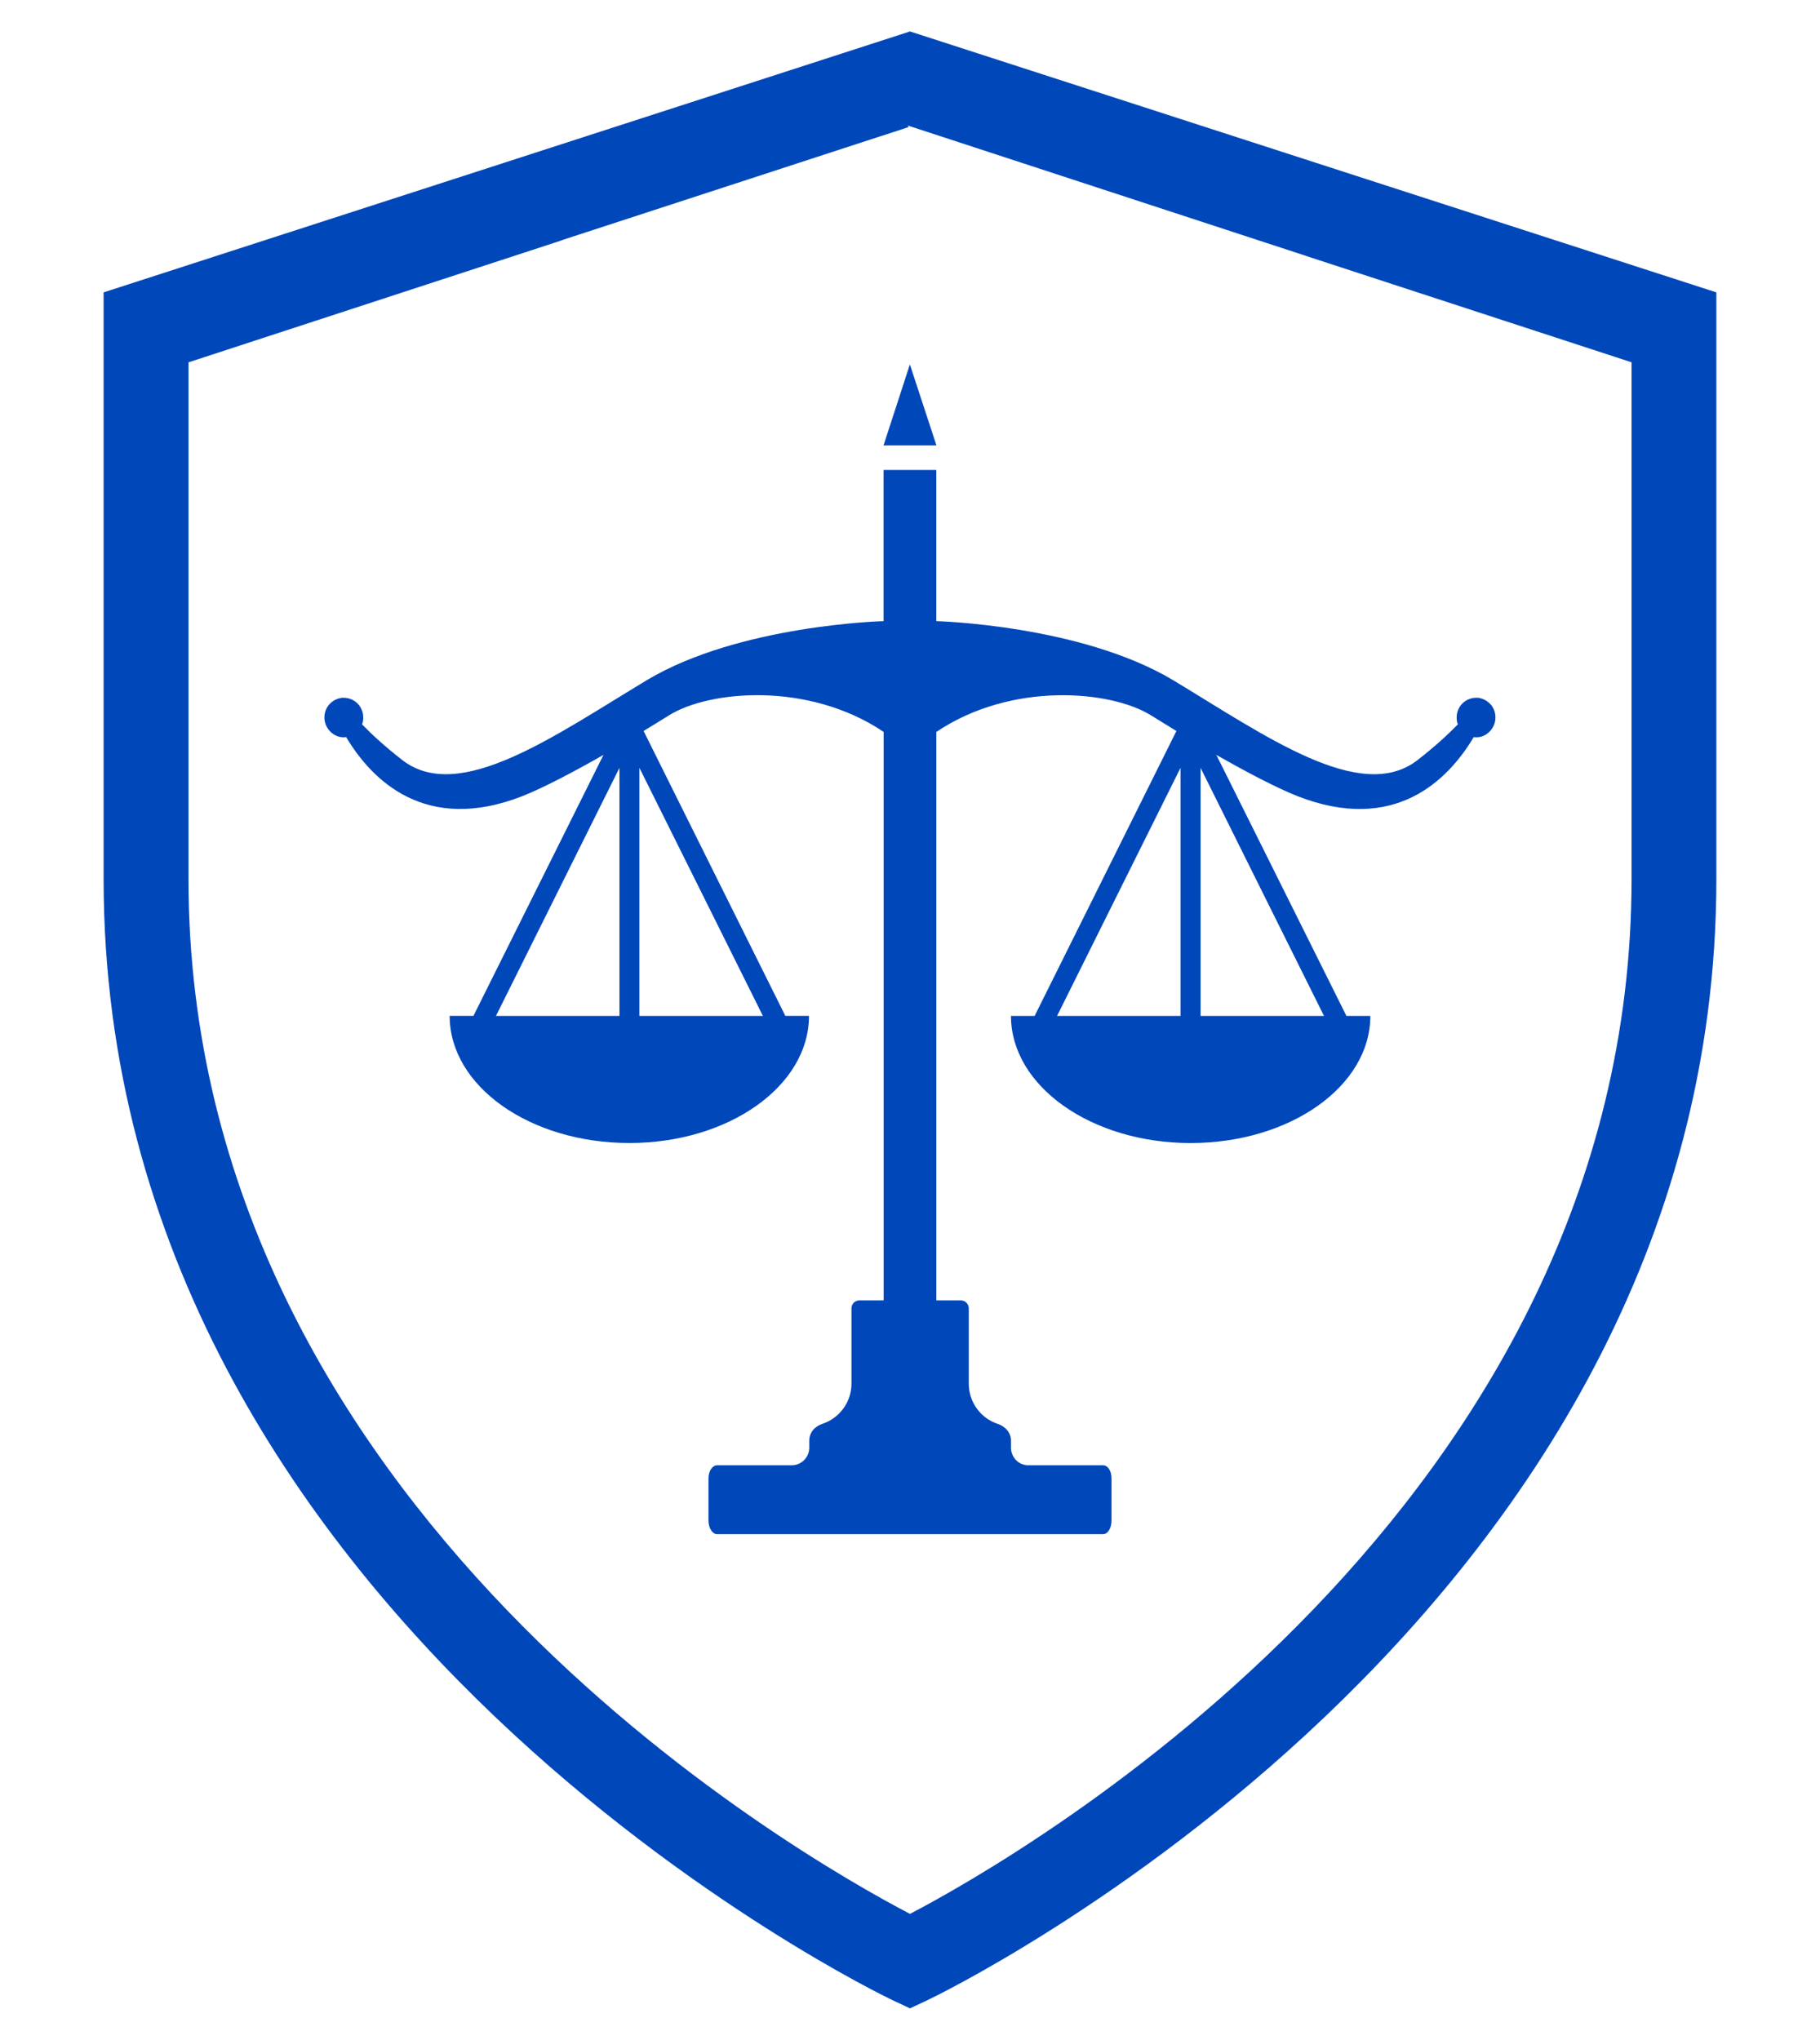
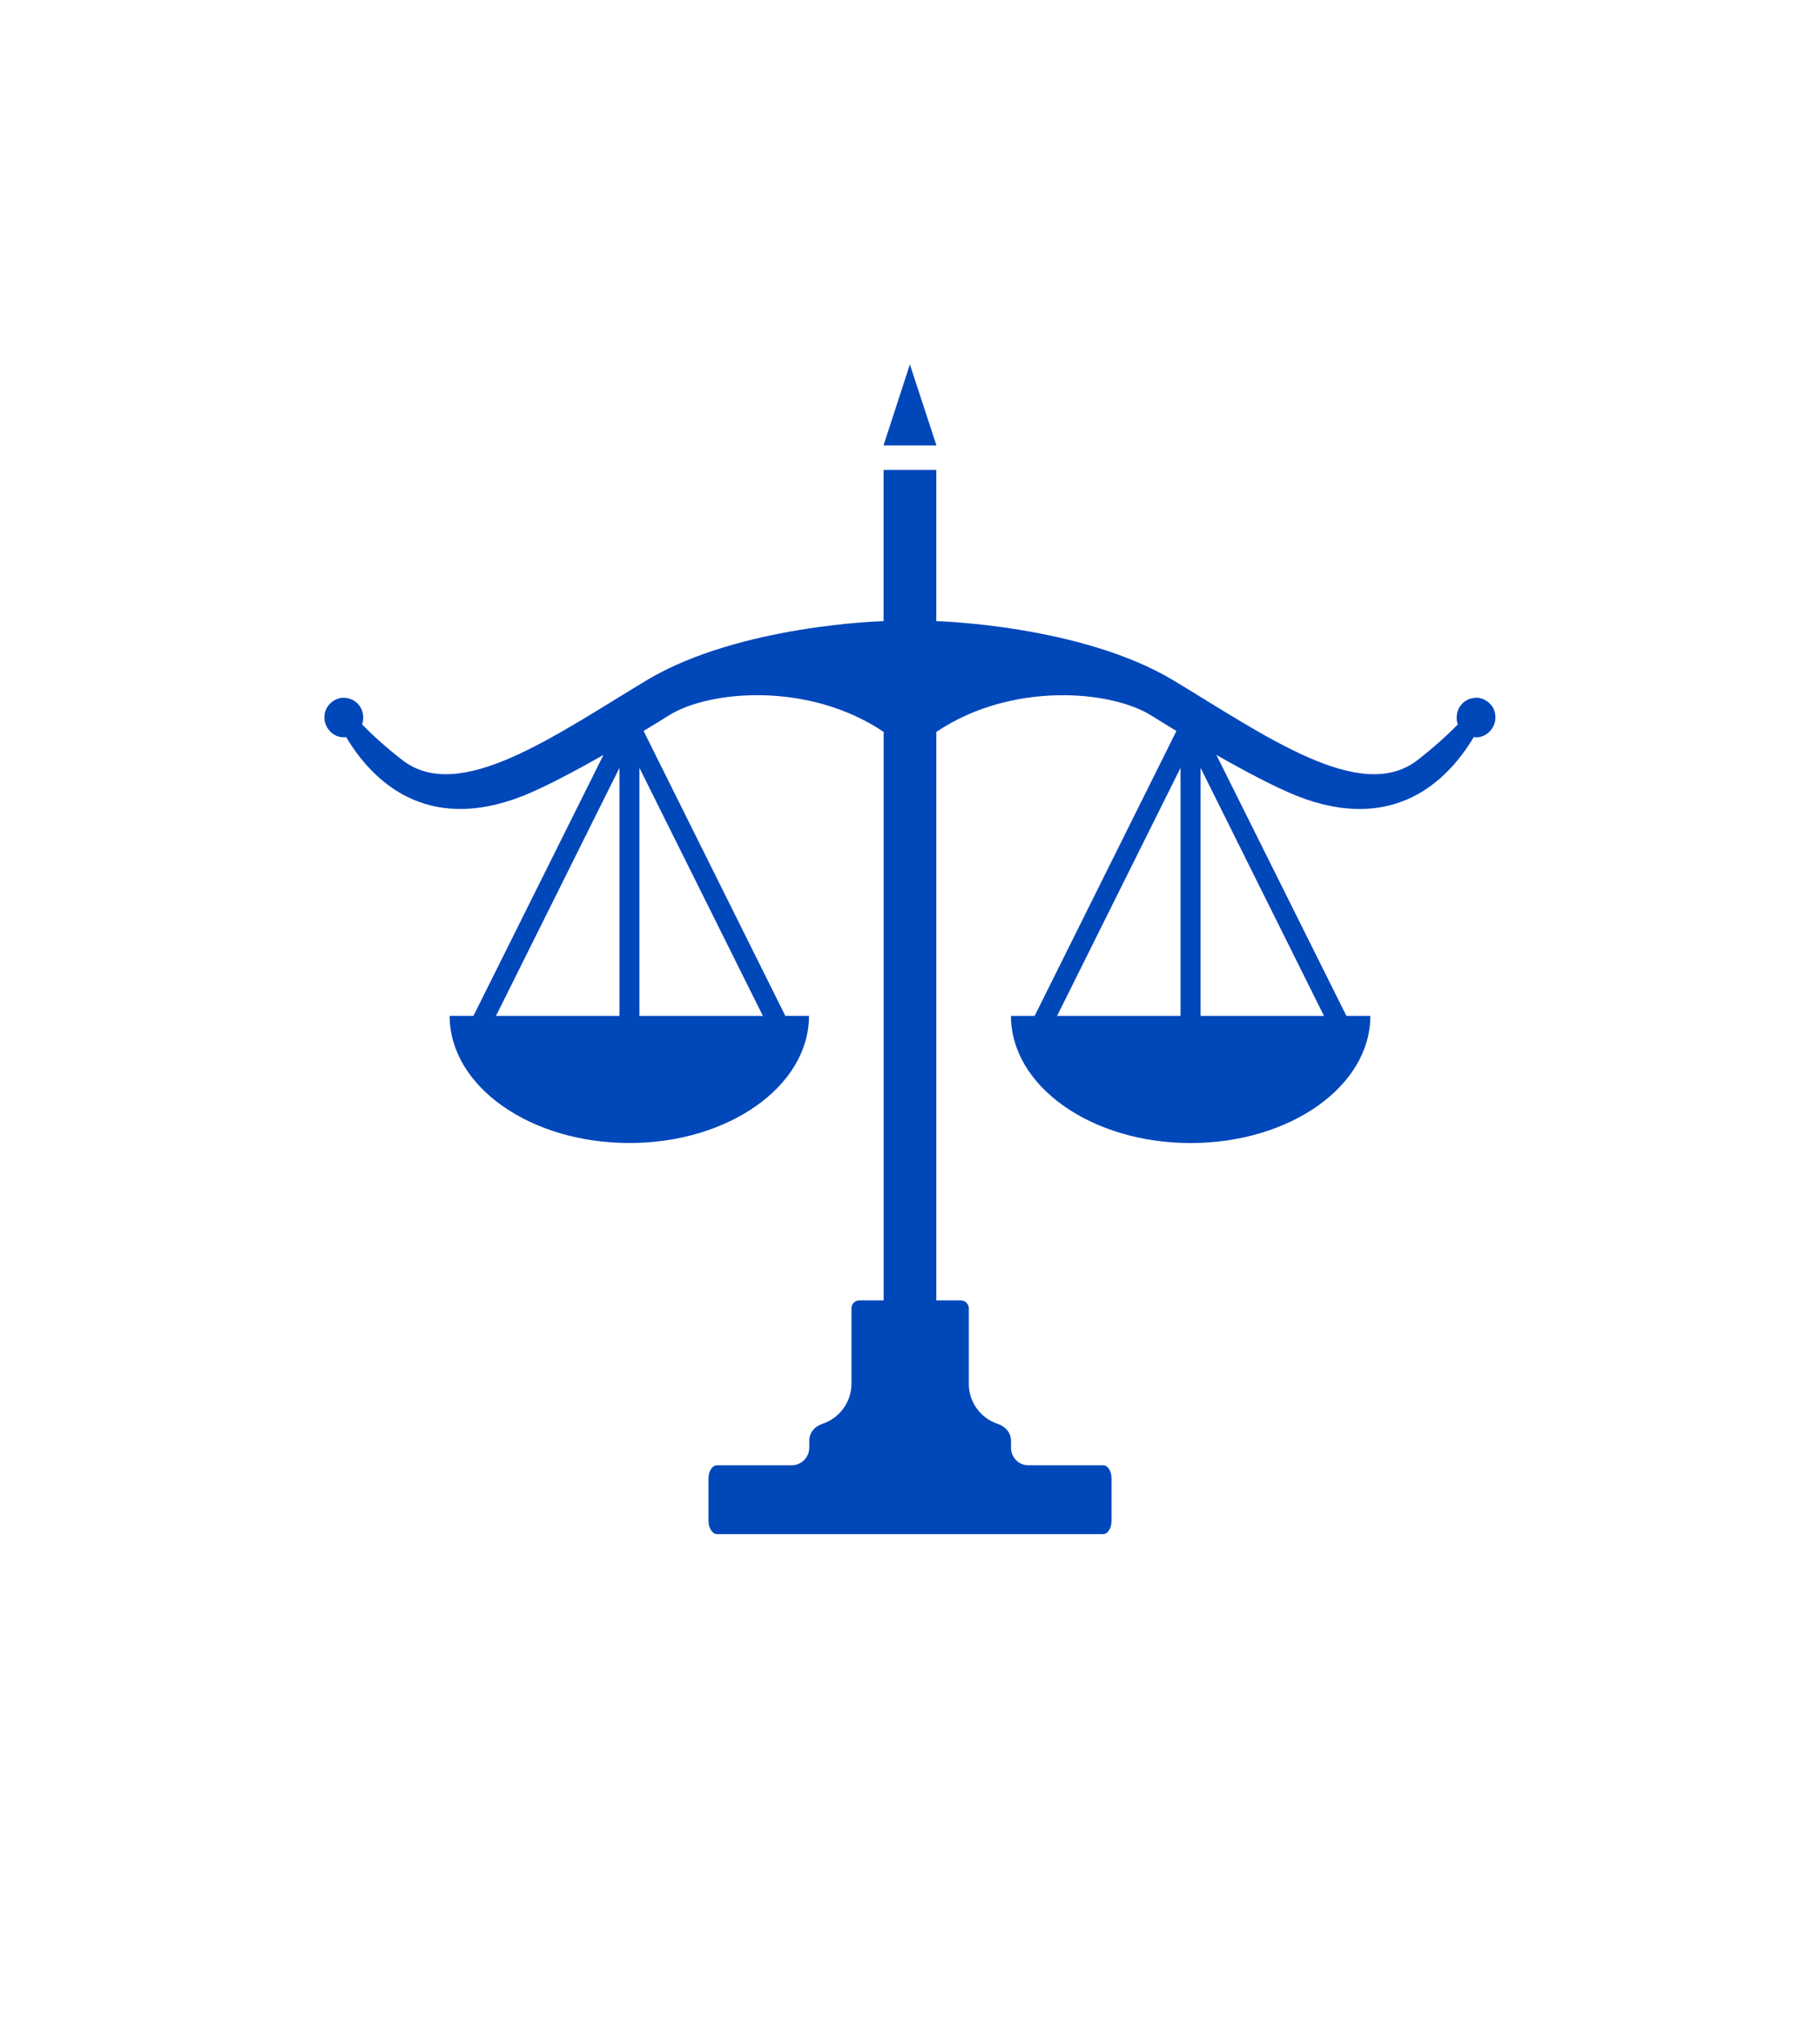
<svg xmlns="http://www.w3.org/2000/svg" version="1.1" id="Layer_1" x="0px" y="0px" width="58px" height="65px" viewBox="0 0 58 65" xml:space="preserve">
  <g>
    <g>
      <g>
        <polygon fill="#0047BA" points="29.843,14.194 28.156,14.194 28.996,11.613 " />
      </g>
      <g>
-         <path fill="#0047BA" d="M47.48,22.422c-0.102-0.102-0.227-0.164-0.373-0.187h-0.055c-0.365,0-0.631,0.287-0.631,0.629 c0,0.078,0.008,0.148,0.039,0.218c-0.311,0.319-0.723,0.7-1.291,1.143c-1.818,1.4-4.85-0.785-7.797-2.558 c-2.947-1.757-7.534-1.874-7.534-1.874v-4.819h-1.68v4.819c0,0-4.587,0.117-7.533,1.874c-2.946,1.772-5.979,3.958-7.798,2.558 c-0.567-0.442-0.979-0.823-1.29-1.143c0.031-0.069,0.039-0.14,0.039-0.218c0-0.342-0.265-0.629-0.631-0.629h-0.046 c-0.156,0.022-0.28,0.085-0.381,0.187c-0.117,0.116-0.18,0.271-0.18,0.442c0,0.335,0.28,0.63,0.606,0.63 c0.039,0,0.07,0,0.086-0.008c0.816,1.369,2.526,3.095,5.621,1.882c0.684-0.272,1.641-0.777,2.581-1.313l-4.144,8.317H14.33 c0,2.239,2.557,4.051,5.729,4.051c3.157,0,5.722-1.812,5.722-4.051h-0.754l-4.517-9.079c0.295-0.179,0.575-0.351,0.809-0.498 c1.282-0.801,4.454-1.081,6.841,0.528v18.116h-0.777c-0.14,0-0.248,0.115-0.248,0.248v2.402c0,0.598-0.389,1.104-0.926,1.283 c-0.241,0.076-0.419,0.279-0.419,0.535v0.225c0,0.312-0.257,0.561-0.561,0.561H22.85c-0.147,0-0.272,0.18-0.272,0.42v1.346 c0,0.232,0.125,0.428,0.272,0.428h12.306c0.148,0,0.266-0.195,0.266-0.428v-1.346c0-0.24-0.117-0.42-0.266-0.42H32.77 c-0.303,0-0.551-0.248-0.551-0.561v-0.225c0-0.256-0.188-0.459-0.428-0.535c-0.537-0.18-0.918-0.686-0.918-1.283v-2.402 c0-0.133-0.115-0.248-0.248-0.248h-0.786V23.324c2.387-1.609,5.559-1.329,6.842-0.528c0.24,0.147,0.514,0.319,0.809,0.498 l-4.518,9.079h-0.754c0,2.239,2.564,4.051,5.723,4.051c3.172,0,5.729-1.812,5.729-4.051h-0.762l-4.145-8.317 c0.941,0.536,1.898,1.041,2.582,1.313c3.102,1.213,4.805-0.513,5.621-1.882c0.023,0.008,0.055,0.008,0.086,0.008 c0.326,0,0.605-0.295,0.605-0.63C47.658,22.694,47.596,22.539,47.48,22.422z M19.741,32.373h-3.935l3.935-7.905V32.373z M24.312,32.373h-3.935v-7.905L24.312,32.373z M37.621,32.373h-3.934l3.934-7.905V32.373z M42.193,32.373H38.26v-7.905 L42.193,32.373z" />
+         <path fill="#0047BA" d="M47.48,22.422c-0.102-0.102-0.227-0.164-0.373-0.187h-0.055c-0.365,0-0.631,0.287-0.631,0.629 c0,0.078,0.008,0.148,0.039,0.218c-0.311,0.319-0.723,0.7-1.291,1.143c-1.818,1.4-4.85-0.785-7.797-2.558 c-2.947-1.757-7.534-1.874-7.534-1.874v-4.819h-1.68v4.819c0,0-4.587,0.117-7.533,1.874c-2.946,1.772-5.979,3.958-7.798,2.558 c-0.567-0.442-0.979-0.823-1.29-1.143c0.031-0.069,0.039-0.14,0.039-0.218c0-0.342-0.265-0.629-0.631-0.629h-0.046 c-0.156,0.022-0.28,0.085-0.381,0.187c-0.117,0.116-0.18,0.271-0.18,0.442c0,0.335,0.28,0.63,0.606,0.63 c0.039,0,0.07,0,0.086-0.008c0.816,1.369,2.526,3.095,5.621,1.882c0.684-0.272,1.641-0.777,2.581-1.313l-4.144,8.317H14.33 c0,2.239,2.557,4.051,5.729,4.051c3.157,0,5.722-1.812,5.722-4.051h-0.754l-4.517-9.079c0.295-0.179,0.575-0.351,0.809-0.498 c1.282-0.801,4.454-1.081,6.841,0.528v18.116h-0.777c-0.14,0-0.248,0.115-0.248,0.248v2.402c0,0.598-0.389,1.104-0.926,1.283 c-0.241,0.076-0.419,0.279-0.419,0.535v0.225c0,0.312-0.257,0.561-0.561,0.561H22.85c-0.147,0-0.272,0.18-0.272,0.42v1.346 c0,0.232,0.125,0.428,0.272,0.428h12.306c0.148,0,0.266-0.195,0.266-0.428v-1.346c0-0.24-0.117-0.42-0.266-0.42H32.77 c-0.303,0-0.551-0.248-0.551-0.561v-0.225c0-0.256-0.188-0.459-0.428-0.535c-0.537-0.18-0.918-0.686-0.918-1.283v-2.402 c0-0.133-0.115-0.248-0.248-0.248h-0.786V23.324c2.387-1.609,5.559-1.329,6.842-0.528c0.24,0.147,0.514,0.319,0.809,0.498 l-4.518,9.079h-0.754c0,2.239,2.564,4.051,5.723,4.051c3.172,0,5.729-1.812,5.729-4.051h-0.762l-4.145-8.317 c0.941,0.536,1.898,1.041,2.582,1.313c3.102,1.213,4.805-0.513,5.621-1.882c0.023,0.008,0.055,0.008,0.086,0.008 c0.326,0,0.605-0.295,0.605-0.63C47.658,22.694,47.596,22.539,47.48,22.422z M19.741,32.373h-3.935l3.935-7.905z M24.312,32.373h-3.935v-7.905L24.312,32.373z M37.621,32.373h-3.934l3.934-7.905V32.373z M42.193,32.373H38.26v-7.905 L42.193,32.373z" />
      </g>
    </g>
-     <path fill="#0047BA" d="M29,1.002L3.302,9.317v18.697c0,23.664,24.873,35.597,25.123,35.714L29,63.998l0.575-0.27 c0.25-0.117,25.122-12.051,25.122-35.714V9.317L29,1.002z M51.994,28.014C51.994,48,32.611,59.096,29,60.988 C25.383,59.1,6.007,48.029,6.007,28.014V11.546l11.87-3.879l0.004-0.006l7.601-2.479l2.639-0.861v0.002l0.828-0.271l-0.014-0.05 l12.719,4.163l0.002,0.002l10.338,3.378V28.014z" />
  </g>
</svg>